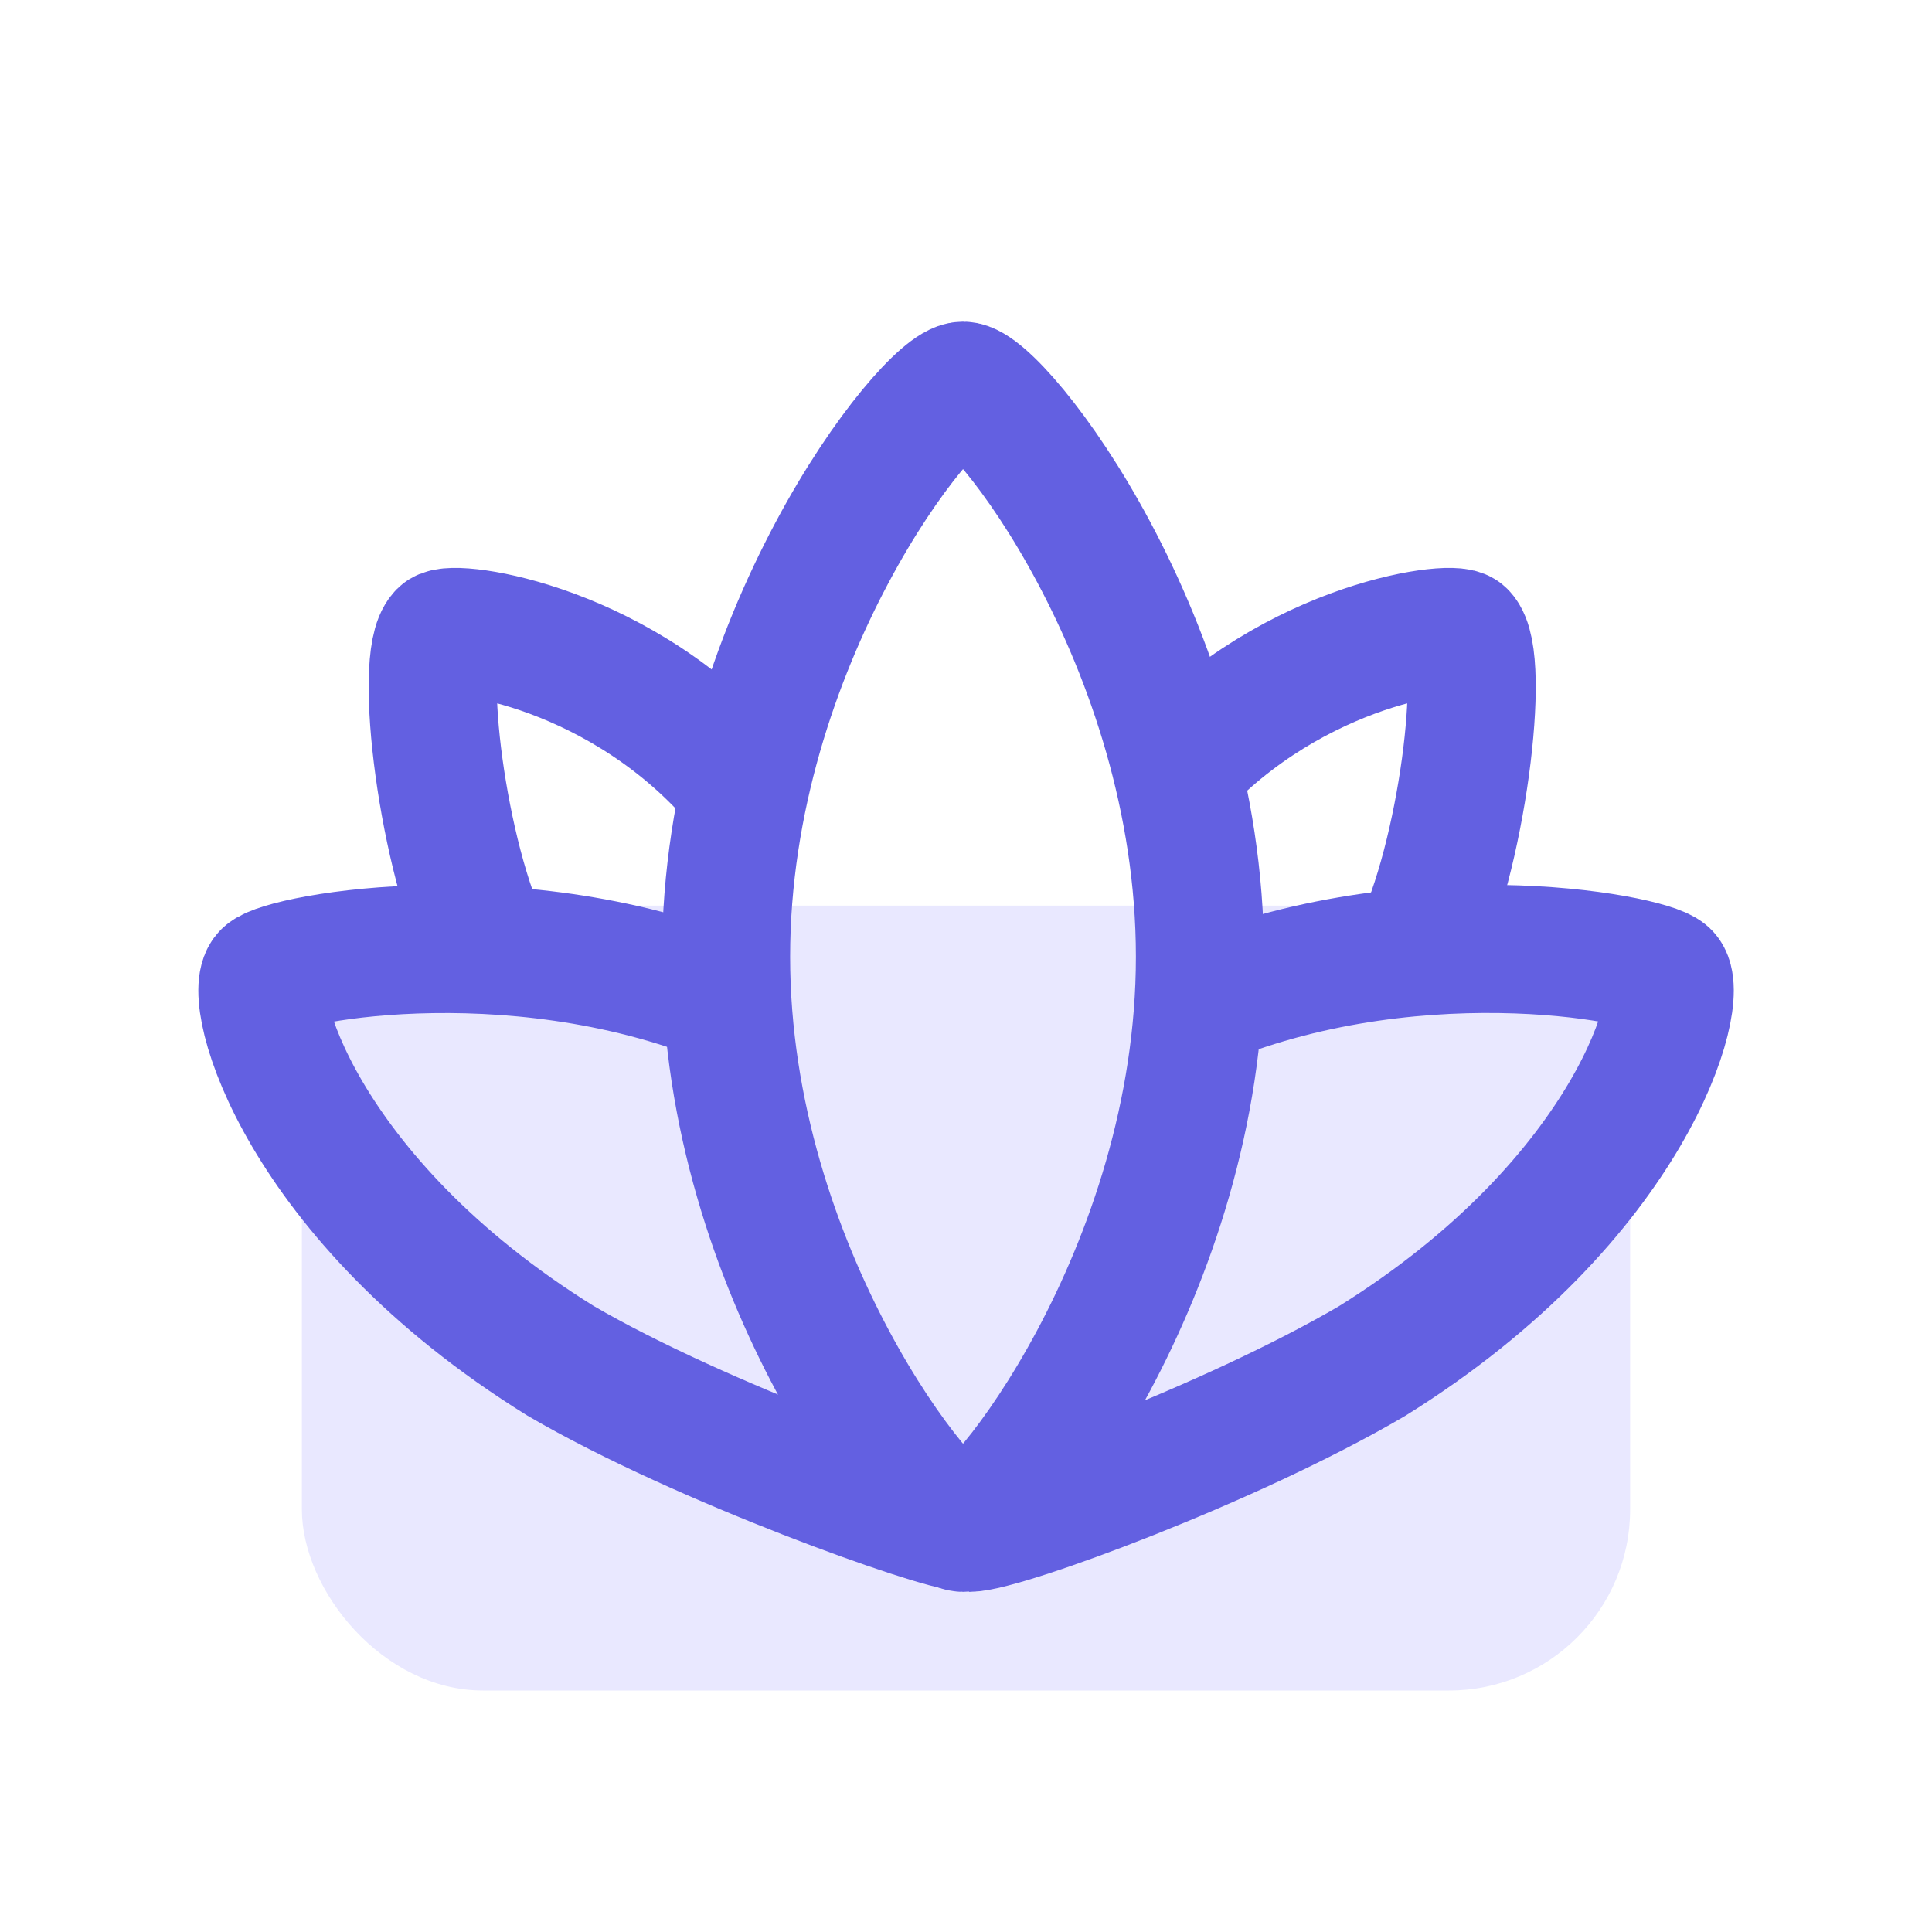
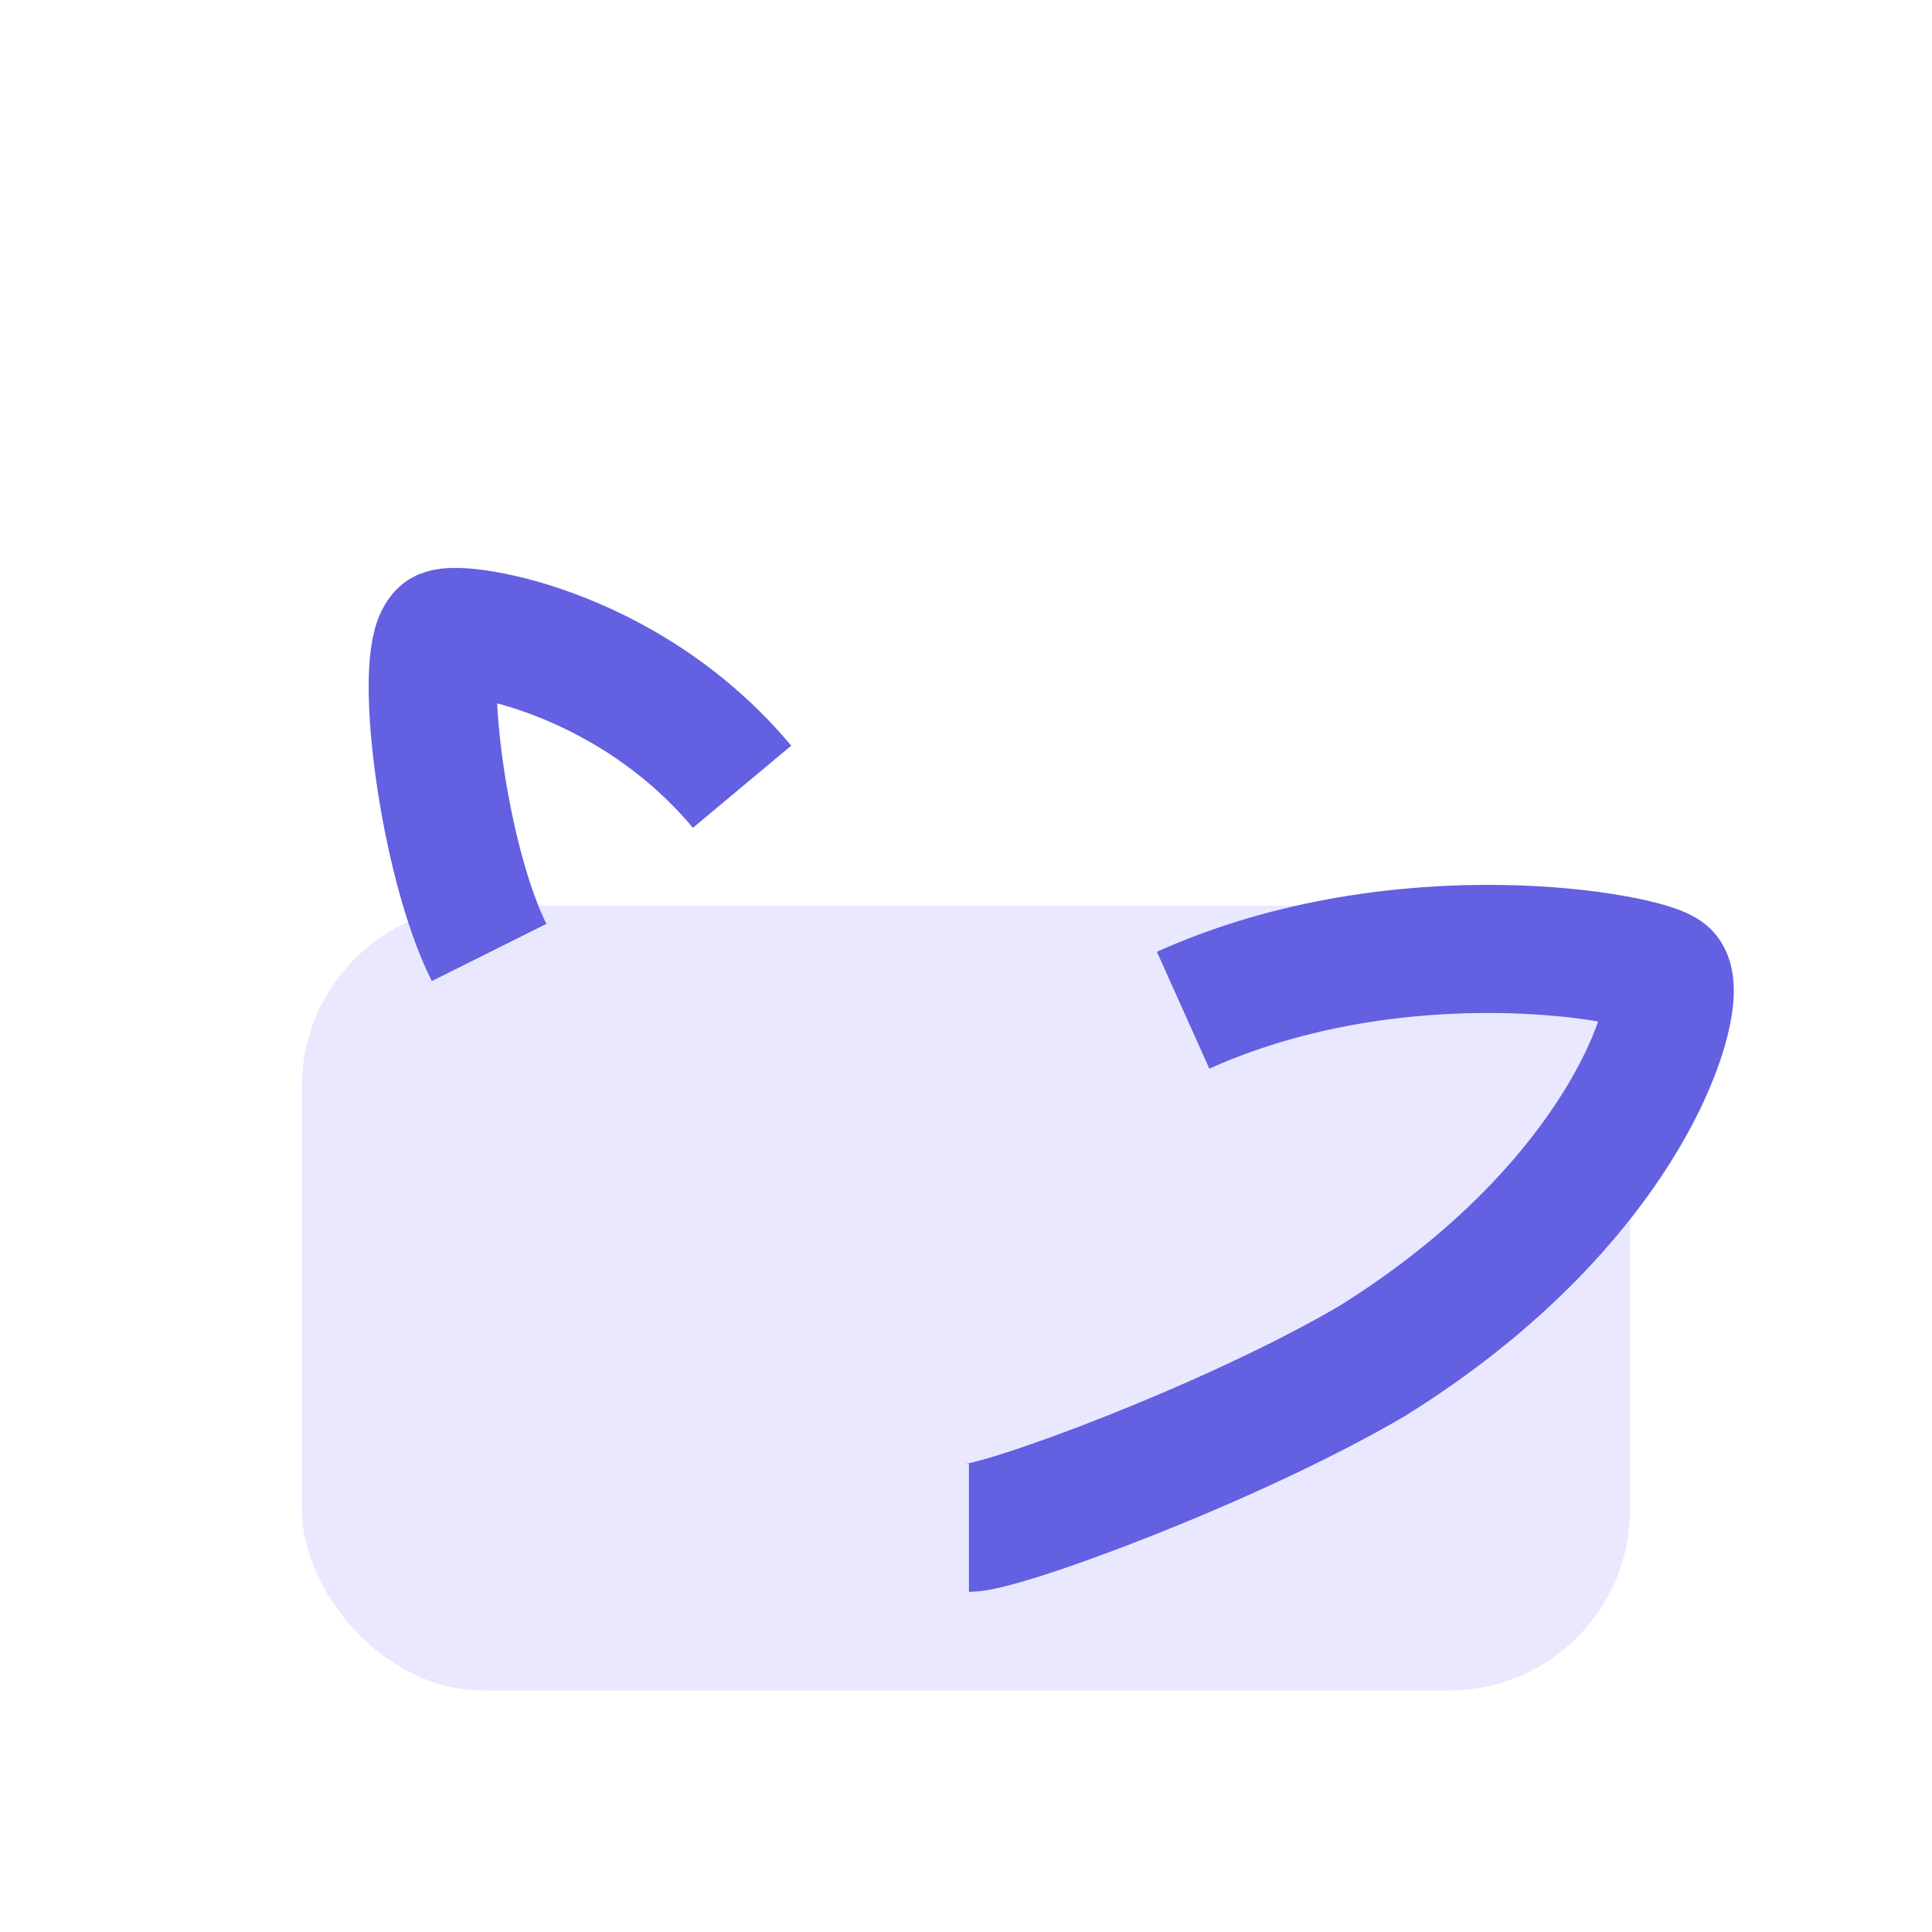
<svg xmlns="http://www.w3.org/2000/svg" width="32" height="32" viewBox="0 0 32 32" fill="none">
  <rect x="5" y="15" width="22" height="13" rx="3" fill="#E9E8FF" />
-   <path d="M19.875 15.847C19.875 21.07 16.488 25.305 15.951 25.305C15.413 25.305 12.026 21.07 12.026 15.847C12.026 10.623 15.389 6.389 15.951 6.389C16.512 6.389 19.875 10.623 19.875 15.847Z" stroke="#6360E1" stroke-width="2.122" />
  <path d="M12.291 13.031C10.341 10.697 7.501 10.33 7.326 10.505C6.924 10.909 7.323 14.217 8.101 15.776" stroke="#6360E1" stroke-width="2.122" />
-   <path d="M19.251 13.031C21.202 10.697 24.041 10.33 24.217 10.505C24.619 10.909 24.22 14.217 23.442 15.776" stroke="#6360E1" stroke-width="2.122" />
-   <path d="M12.415 16.73C8.766 15.097 4.71 15.864 4.414 16.144C4.069 16.472 4.94 19.843 9.284 22.539C11.63 23.909 15.554 25.291 15.963 25.291" stroke="#6360E1" stroke-width="2.122" />
  <path d="M19.596 16.732C23.241 15.096 27.293 15.862 27.588 16.142C27.933 16.47 27.061 19.846 22.721 22.546C20.377 23.919 16.605 25.305 16.049 25.305" stroke="#6360E1" stroke-width="2.122" />
</svg>